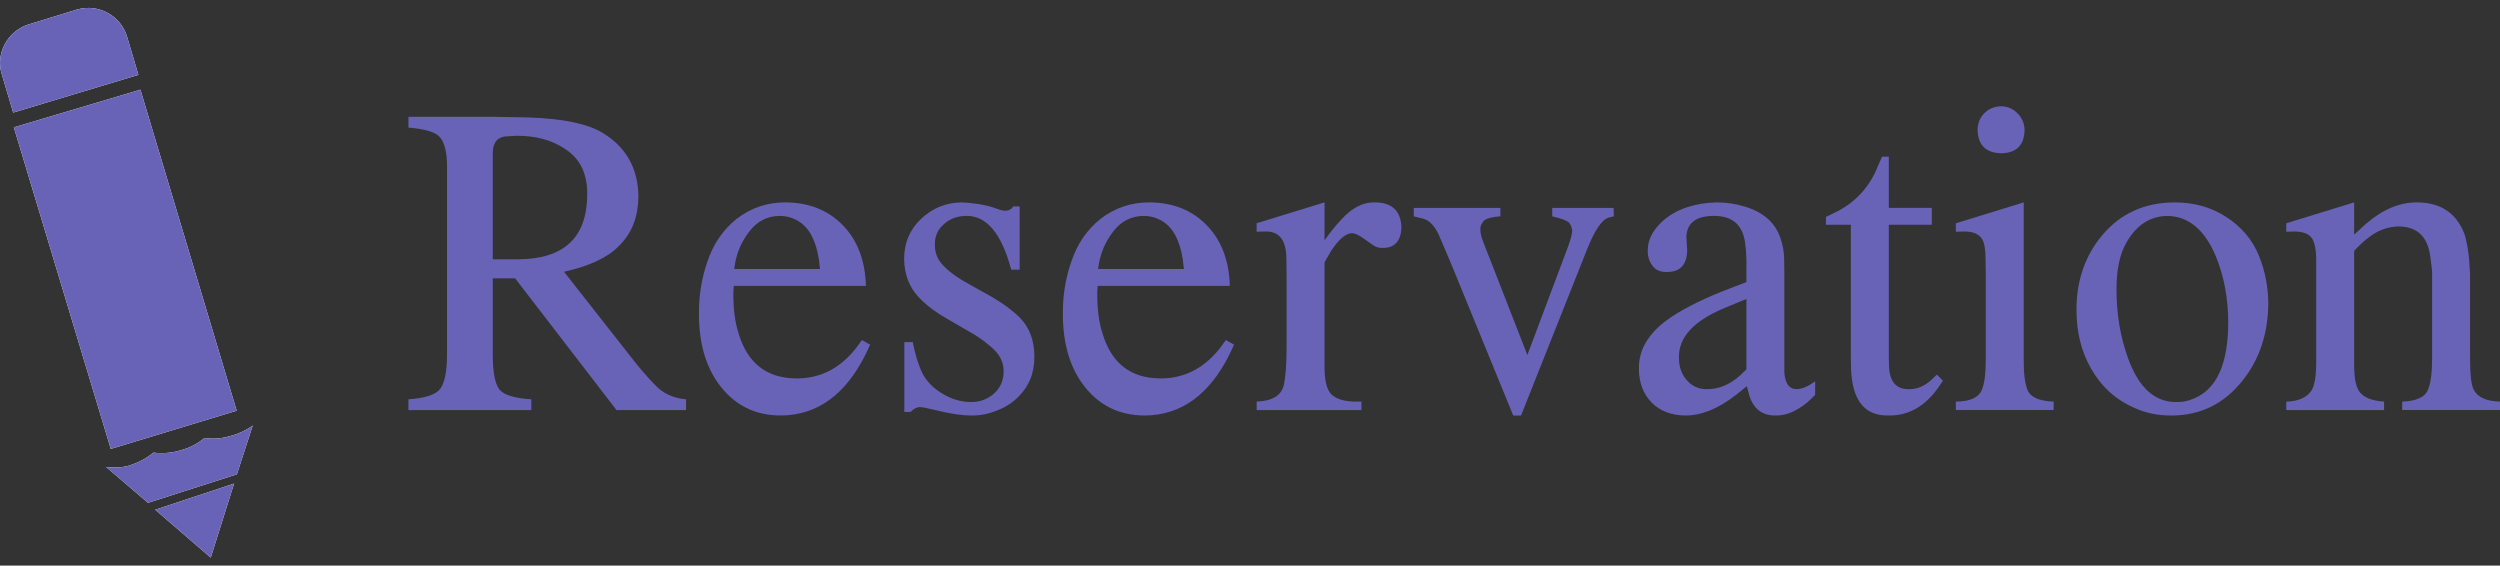
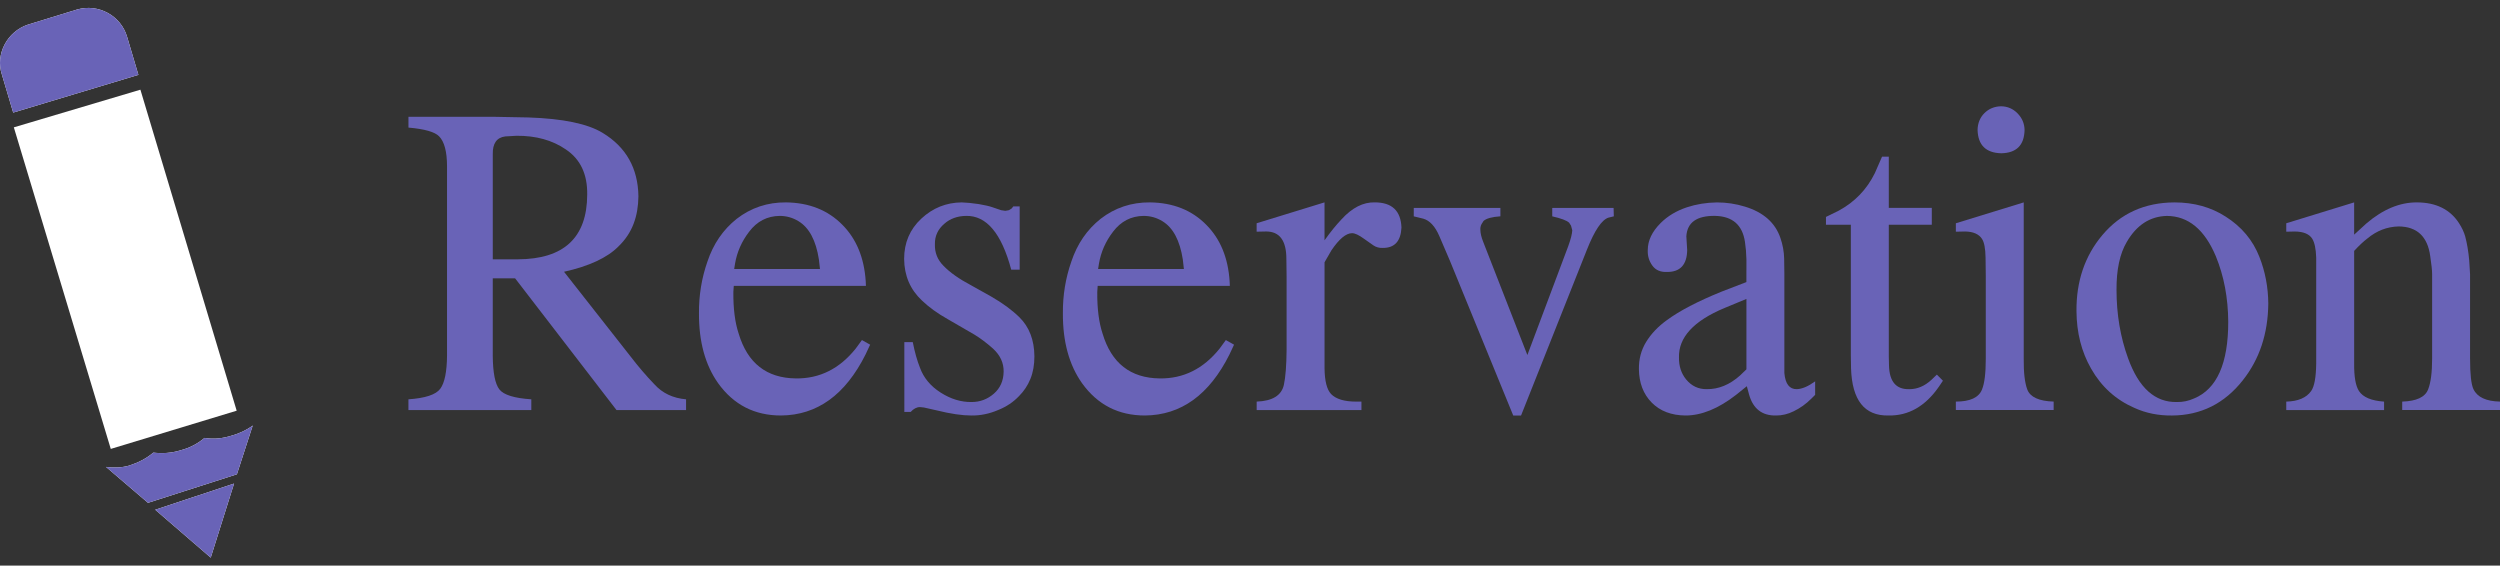
<svg xmlns="http://www.w3.org/2000/svg" xmlns:xlink="http://www.w3.org/1999/xlink" version="1.1" id="圖層_1" x="0px" y="0px" width="145.867px" height="33px" viewBox="0 0 145.867 33" enable-background="new 0 0 145.867 33" xml:space="preserve">
  <rect x="0" y="0" width="145.867" height="33" fill="#333333" stroke="none" />
  <g>
    <defs>
      <rect id="SVGID_213_" x="4419.607" y="-1006.223" width="1920" height="7768.528" />
    </defs>
    <clipPath id="SVGID_2_">
      <use xlink:href="#SVGID_213_" overflow="visible" />
    </clipPath>
    <linearGradient id="SVGID_4_" gradientUnits="userSpaceOnUse" x1="-170.627" y1="7995.825" x2="-169.627" y2="7995.825" gradientTransform="matrix(4185.674 -6149.793 -6149.793 -4185.674 49890196 32427062)">
      <stop offset="0" style="stop-color:#DCDDDD" />
      <stop offset="0.041" style="stop-color:#DCDDDD" />
      <stop offset="0.219" style="stop-color:#F5F5F5" />
      <stop offset="0.333" style="stop-color:#FFFFFF" />
      <stop offset="0.629" style="stop-color:#FFFFFF" />
      <stop offset="0.754" style="stop-color:#F8F8F8" />
      <stop offset="0.936" style="stop-color:#E5E5E5" />
      <stop offset="1" style="stop-color:#DCDDDD" />
    </linearGradient>
    <polygon clip-path="url(#SVGID_2_)" fill="url(#SVGID_4_)" points="-630.606,7439.78 5028.273,-874.517 11391.019,3456.097    5732.139,11770.394  " />
  </g>
  <g>
    <defs>
      <rect id="SVGID_4752_" x="-5860.131" y="-4972.995" width="767.518" height="11301.725" />
    </defs>
    <clipPath id="SVGID_6_">
      <use xlink:href="#SVGID_4752_" overflow="visible" />
    </clipPath>
    <linearGradient id="SVGID_8_" gradientUnits="userSpaceOnUse" x1="404.998" y1="7105.333" x2="405.998" y2="7105.333" gradientTransform="matrix(4266.984 -6269.257 -6269.257 -4266.984 42809344 32861336)">
      <stop offset="0" style="stop-color:#DCDDDD" />
      <stop offset="0.041" style="stop-color:#DCDDDD" />
      <stop offset="0.219" style="stop-color:#F5F5F5" />
      <stop offset="0.333" style="stop-color:#FFFFFF" />
      <stop offset="0.629" style="stop-color:#FFFFFF" />
      <stop offset="0.754" style="stop-color:#F8F8F8" />
      <stop offset="0.934" style="stop-color:#E5E6E6" />
      <stop offset="1" style="stop-color:#DCDDDD" />
    </linearGradient>
    <polygon clip-path="url(#SVGID_6_)" fill="url(#SVGID_8_)" points="-11117.069,2750.751 -5617.145,-5330.001 164.324,-1395.016    -5335.6,6685.737  " />
  </g>
  <g>
    <g>
      <g>
        <polygon fill-rule="evenodd" clip-rule="evenodd" fill="#FFFFFF" points="8.192,5.233 13.809,23.963 6.463,26.193 0.807,7.43         " />
        <path fill-rule="evenodd" clip-rule="evenodd" fill="#FFFFFF" d="M1.627,1.438l2.869-0.882c1.237-0.361,2.557,0.354,2.92,1.593     l0.659,2.219L0.769,6.569L0.11,4.351C-0.287,3.155,0.431,1.835,1.627,1.438L1.627,1.438z" />
        <polygon fill-rule="evenodd" clip-rule="evenodd" fill="#FFFFFF" points="13.657,28.215 12.296,32.537 9.056,29.741    " />
        <path fill-rule="evenodd" clip-rule="evenodd" fill="#FFFFFF" d="M6.186,27.243c0.42,0.065,0.906,0.049,1.343-0.075     c0.545-0.175,1.007-0.413,1.418-0.759c0.497,0.059,1.057,0.034,1.601-0.139c0.512-0.133,0.973-0.372,1.385-0.718     c0.539,0.09,1.058,0.033,1.602-0.14c0.437-0.124,0.864-0.321,1.212-0.586l-0.924,2.847l-5.188,1.665L6.186,27.243z" />
      </g>
      <g>
-         <polygon fill="#6963B7" points="8.192,5.233 13.809,23.963 6.463,26.193 0.807,7.43    " />
        <path fill="#6963B7" d="M1.627,1.438l2.869-0.882c1.237-0.361,2.557,0.354,2.92,1.593l0.659,2.219L0.769,6.569L0.11,4.351     C-0.287,3.155,0.431,1.835,1.627,1.438L1.627,1.438z" />
        <polygon fill="#6963B7" points="13.657,28.215 12.296,32.537 9.056,29.741    " />
        <path fill="#6963B7" d="M6.186,27.243c0.42,0.065,0.906,0.049,1.343-0.075c0.545-0.175,1.007-0.413,1.418-0.759     c0.497,0.059,1.057,0.034,1.601-0.139c0.512-0.133,0.973-0.372,1.385-0.718c0.539,0.09,1.058,0.033,1.602-0.14     c0.437-0.124,0.864-0.321,1.212-0.586l-0.924,2.847l-5.188,1.665L6.186,27.243z" />
      </g>
    </g>
    <g>
      <g>
        <path fill="#6963B7" d="M25.689,22.682c0.254-0.344,0.385-0.988,0.394-1.931V9.719c0-0.869-0.156-1.459-0.468-1.771     c-0.254-0.254-0.849-0.422-1.783-0.504V6.816h5.055l1.943,0.037c2.009,0.066,3.452,0.365,4.329,0.898     c1.369,0.828,2.066,2.062,2.091,3.702c-0.008,0.59-0.098,1.115-0.271,1.575c-0.188,0.508-0.487,0.959-0.897,1.353     c-0.647,0.656-1.706,1.148-3.173,1.476l3.874,4.932c0.459,0.599,0.926,1.144,1.401,1.636c0.468,0.517,1.083,0.808,1.846,0.874     v0.627h-4.059l-5.916-7.687h-1.304v4.514c0.008,0.992,0.137,1.648,0.387,1.968s0.871,0.513,1.863,0.578v0.627h-7.17v-0.627     C24.816,23.231,25.435,23.026,25.689,22.682z M28.752,15.13h1.463c2.689-0.008,4.038-1.267,4.047-3.776     c0.017-1.189-0.397-2.066-1.242-2.632c-0.787-0.542-1.746-0.808-2.878-0.8L29.478,7.96c-0.5,0.065-0.742,0.414-0.726,1.045v0.418     V15.13z" />
        <path fill="#6963B7" d="M50.77,20.111l-0.271,0.578c-1.181,2.353-2.824,3.538-4.932,3.554c-1.542,0-2.764-0.627-3.665-1.882     c-0.755-1.065-1.128-2.427-1.119-4.083c-0.009-1.042,0.155-2.046,0.492-3.013c0.344-1.033,0.914-1.865,1.709-2.497     c0.837-0.647,1.796-0.967,2.878-0.959c1.354,0.017,2.452,0.455,3.296,1.316c0.813,0.82,1.263,1.915,1.354,3.284l0.012,0.271     h-7.711l-0.024,0.357c-0.009,0.967,0.094,1.775,0.308,2.423c0.517,1.73,1.631,2.603,3.345,2.62     c1.378,0.017,2.538-0.562,3.48-1.734l0.369-0.504L50.77,20.111z M47.843,15.696l-0.062-0.553     c-0.172-1.115-0.57-1.861-1.193-2.238c-0.336-0.205-0.701-0.308-1.095-0.308c-0.729,0.008-1.324,0.315-1.783,0.922     c-0.435,0.566-0.709,1.189-0.824,1.87l-0.049,0.307H47.843z" />
        <path fill="#6963B7" d="M52.766,19.964h0.492c0.114,0.582,0.254,1.078,0.418,1.488c0.213,0.59,0.615,1.075,1.205,1.452     c0.591,0.377,1.193,0.562,1.809,0.553c0.491,0,0.924-0.162,1.297-0.486c0.373-0.324,0.563-0.752,0.572-1.285     c0.008-0.508-0.197-0.955-0.615-1.341c-0.377-0.336-0.742-0.61-1.095-0.824l-1.55-0.898c-0.599-0.336-1.103-0.701-1.513-1.095     c-0.681-0.639-1.024-1.447-1.033-2.423c0-0.942,0.334-1.726,1.003-2.349c0.668-0.623,1.453-0.938,2.355-0.947     c0.278,0.008,0.61,0.041,0.996,0.098c0.344,0.058,0.61,0.119,0.799,0.185l0.505,0.172l0.246,0.037l0.209-0.037l0.159-0.099     l0.099-0.123h0.369v3.69h-0.492c-0.565-2.116-1.443-3.161-2.632-3.136c-0.509,0.008-0.931,0.16-1.267,0.455     c-0.377,0.32-0.562,0.717-0.554,1.193c-0.017,0.492,0.151,0.915,0.504,1.267c0.369,0.385,0.91,0.767,1.624,1.144l1.144,0.64     c0.673,0.385,1.226,0.791,1.66,1.217c0.574,0.566,0.865,1.325,0.874,2.275c0,0.5-0.078,0.941-0.234,1.322     c-0.155,0.381-0.377,0.715-0.664,1.002c-0.336,0.353-0.742,0.623-1.218,0.812c-0.517,0.222-1.037,0.328-1.562,0.32     c-0.541,0-1.21-0.098-2.005-0.295l-0.763-0.172l-0.233-0.024c-0.188,0-0.369,0.094-0.541,0.283h-0.369V19.964z" />
        <path fill="#6963B7" d="M72.003,20.111l-0.271,0.578c-1.181,2.353-2.824,3.538-4.932,3.554c-1.542,0-2.764-0.627-3.665-1.882     c-0.755-1.065-1.128-2.427-1.119-4.083c-0.009-1.042,0.155-2.046,0.492-3.013c0.344-1.033,0.914-1.865,1.709-2.497     c0.837-0.647,1.796-0.967,2.878-0.959c1.354,0.017,2.452,0.455,3.296,1.316c0.813,0.82,1.263,1.915,1.354,3.284l0.012,0.271     h-7.711l-0.024,0.357c-0.009,0.967,0.094,1.775,0.308,2.423c0.517,1.73,1.631,2.603,3.345,2.62     c1.378,0.017,2.538-0.562,3.48-1.734l0.369-0.504L72.003,20.111z M69.076,15.696l-0.062-0.553     c-0.172-1.115-0.57-1.861-1.193-2.238c-0.336-0.205-0.701-0.308-1.095-0.308c-0.729,0.008-1.324,0.315-1.783,0.922     c-0.435,0.566-0.709,1.189-0.824,1.87l-0.049,0.307H69.076z" />
        <path fill="#6963B7" d="M73.322,23.432c0.919-0.033,1.447-0.357,1.587-0.972c0.099-0.451,0.151-1.136,0.16-2.054v-4.243     l-0.013-1.058c0-1.065-0.394-1.599-1.181-1.599l-0.554,0.012v-0.492l3.961-1.218v2.214c0.344-0.484,0.676-0.894,0.996-1.23     c0.614-0.672,1.258-1,1.931-0.984c1.009,0,1.529,0.492,1.562,1.476c-0.041,0.795-0.405,1.189-1.094,1.181     c-0.205,0.008-0.386-0.041-0.542-0.147l-0.541-0.381c-0.303-0.221-0.537-0.332-0.701-0.332c-0.353,0-0.754,0.332-1.205,0.997     l-0.405,0.701v6.187c0.008,0.738,0.135,1.238,0.381,1.5c0.287,0.295,0.774,0.443,1.464,0.443h0.308v0.492h-6.113V23.432z" />
        <path fill="#6963B7" d="M87.543,12.129v0.492c-0.492,0.033-0.819,0.123-0.983,0.271l-0.123,0.197     c-0.05,0.107-0.07,0.209-0.062,0.308c0,0.197,0.053,0.431,0.16,0.701l2.582,6.617l2.387-6.358     c0.147-0.41,0.225-0.717,0.233-0.922l-0.074-0.271l-0.11-0.172c-0.147-0.131-0.476-0.254-0.984-0.369v-0.492h3.579l0.013,0.492     l-0.308,0.074c-0.394,0.123-0.812,0.742-1.255,1.857l-3.85,9.691h-0.455l-3.689-9.015l-0.627-1.463     c-0.246-0.566-0.558-0.902-0.935-1.009l-0.554-0.135v-0.492H87.543z" />
        <path fill="#6963B7" d="M101.898,15.77V15.13c-0.008-0.361-0.037-0.701-0.086-1.021c-0.147-0.984-0.726-1.488-1.734-1.513     c-1.074-0.017-1.636,0.381-1.685,1.193l0.049,0.812c-0.017,0.844-0.405,1.267-1.168,1.267c-0.386,0.017-0.675-0.108-0.867-0.375     s-0.281-0.568-0.265-0.904c0-0.549,0.25-1.074,0.75-1.574c0.41-0.41,0.923-0.717,1.538-0.922c0.549-0.18,1.131-0.274,1.746-0.283     c0.558,0,1.103,0.082,1.636,0.246c1.074,0.328,1.763,0.935,2.066,1.82c0.14,0.401,0.213,0.808,0.222,1.217l0.012,0.91v4.735     v1.033c0.058,0.632,0.3,0.943,0.726,0.935c0.304-0.008,0.66-0.16,1.07-0.455v0.787l-0.222,0.221     c-0.312,0.312-0.656,0.558-1.033,0.738c-0.328,0.164-0.668,0.246-1.021,0.246c-0.812,0.017-1.337-0.385-1.574-1.205l-0.136-0.504     l-0.627,0.504c-1.033,0.804-2.017,1.205-2.951,1.205c-0.829-0.008-1.486-0.26-1.975-0.756c-0.487-0.496-0.735-1.146-0.744-1.949     c-0.008-0.59,0.134-1.121,0.425-1.593s0.69-0.892,1.199-1.261c0.746-0.549,1.815-1.107,3.21-1.673l1.438-0.553V15.77z      M101.898,17.442l-1.279,0.529c-1.804,0.754-2.689,1.718-2.656,2.89c-0.008,0.5,0.131,0.927,0.418,1.279     c0.32,0.386,0.722,0.574,1.206,0.566c0.688,0.008,1.336-0.258,1.942-0.8l0.369-0.356V17.442z" />
        <path fill="#6963B7" d="M107.289,12.289c0.935-0.508,1.636-1.238,2.103-2.189l0.419-0.959h0.394v2.989h2.509v0.984h-2.509v7.674     l0.012,0.542c0.024,0.943,0.423,1.402,1.193,1.377c0.459,0,0.886-0.18,1.279-0.542l0.319-0.307l0.356,0.356l-0.233,0.344     c-0.795,1.148-1.779,1.71-2.952,1.685c-1.394,0.025-2.119-0.894-2.177-2.755l-0.012-0.763v-7.613h-1.451v-0.455L107.289,12.289z" />
        <path fill="#6963B7" d="M114.118,23.432c0.828,0,1.336-0.234,1.524-0.701c0.147-0.353,0.222-0.951,0.222-1.795v-4.834     l-0.013-1.07c-0.008-0.533-0.078-0.898-0.209-1.095c-0.18-0.278-0.508-0.422-0.983-0.43l-0.541,0.012v-0.492l3.96-1.218v9.126     c-0.009,0.803,0.062,1.402,0.209,1.795c0.172,0.443,0.685,0.676,1.537,0.701v0.492h-5.706V23.432z M115.784,6.601     c0.259-0.258,0.584-0.392,0.978-0.4c0.377,0.008,0.697,0.147,0.96,0.418c0.262,0.271,0.397,0.59,0.405,0.959     c-0.017,0.894-0.472,1.349-1.365,1.365c-0.894-0.024-1.353-0.479-1.377-1.365C115.393,7.185,115.526,6.859,115.784,6.601z" />
        <path fill="#6963B7" d="M122.656,13.728c1.065-1.271,2.472-1.91,4.219-1.918c1.131,0,2.123,0.275,2.977,0.824     c0.935,0.59,1.594,1.377,1.979,2.361c0.336,0.853,0.509,1.759,0.517,2.718c-0.017,1.755-0.513,3.247-1.488,4.477     c-1.074,1.361-2.451,2.045-4.132,2.054c-0.796,0.008-1.525-0.14-2.189-0.443c-1.091-0.475-1.936-1.242-2.534-2.3     c-0.558-0.976-0.84-2.091-0.849-3.345C121.14,16.417,121.64,14.941,122.656,13.728z M123.492,16.914     c0,1.427,0.226,2.759,0.677,3.997c0.623,1.722,1.57,2.571,2.841,2.546c0.345,0.008,0.681-0.062,1.009-0.209     c1.328-0.549,1.992-2.038,1.992-4.464c-0.008-1.402-0.25-2.682-0.726-3.837c-0.656-1.558-1.607-2.341-2.854-2.349     c-0.983,0.024-1.763,0.529-2.337,1.513C123.686,14.798,123.484,15.733,123.492,16.914z" />
        <path fill="#6963B7" d="M134.847,22.817c0.188-0.262,0.287-0.799,0.296-1.611v-5.153v-1.021     c-0.017-0.517-0.095-0.885-0.234-1.107c-0.172-0.271-0.508-0.41-1.008-0.418l-0.505,0.012v-0.492l3.961-1.218v1.882l0.713-0.652     c0.968-0.828,1.956-1.238,2.964-1.23c1.107,0.008,1.919,0.41,2.436,1.205c0.172,0.263,0.295,0.525,0.369,0.787     c0.106,0.402,0.185,0.869,0.233,1.402l0.049,0.812v4.907c0,0.91,0.065,1.505,0.197,1.784c0.222,0.467,0.738,0.709,1.55,0.726     v0.492h-5.707v-0.492c0.836-0.025,1.341-0.262,1.513-0.713c0.156-0.394,0.233-0.992,0.233-1.796v-4.932     c0-0.205-0.036-0.554-0.11-1.045c-0.156-1.148-0.771-1.726-1.845-1.734c-0.673,0.017-1.279,0.25-1.82,0.701     c-0.238,0.181-0.496,0.422-0.774,0.726v6.568c-0.009,0.771,0.086,1.308,0.282,1.611c0.238,0.361,0.726,0.566,1.464,0.615v0.492     h-5.707v-0.492C134.085,23.416,134.568,23.21,134.847,22.817z" />
      </g>
    </g>
  </g>
</svg>